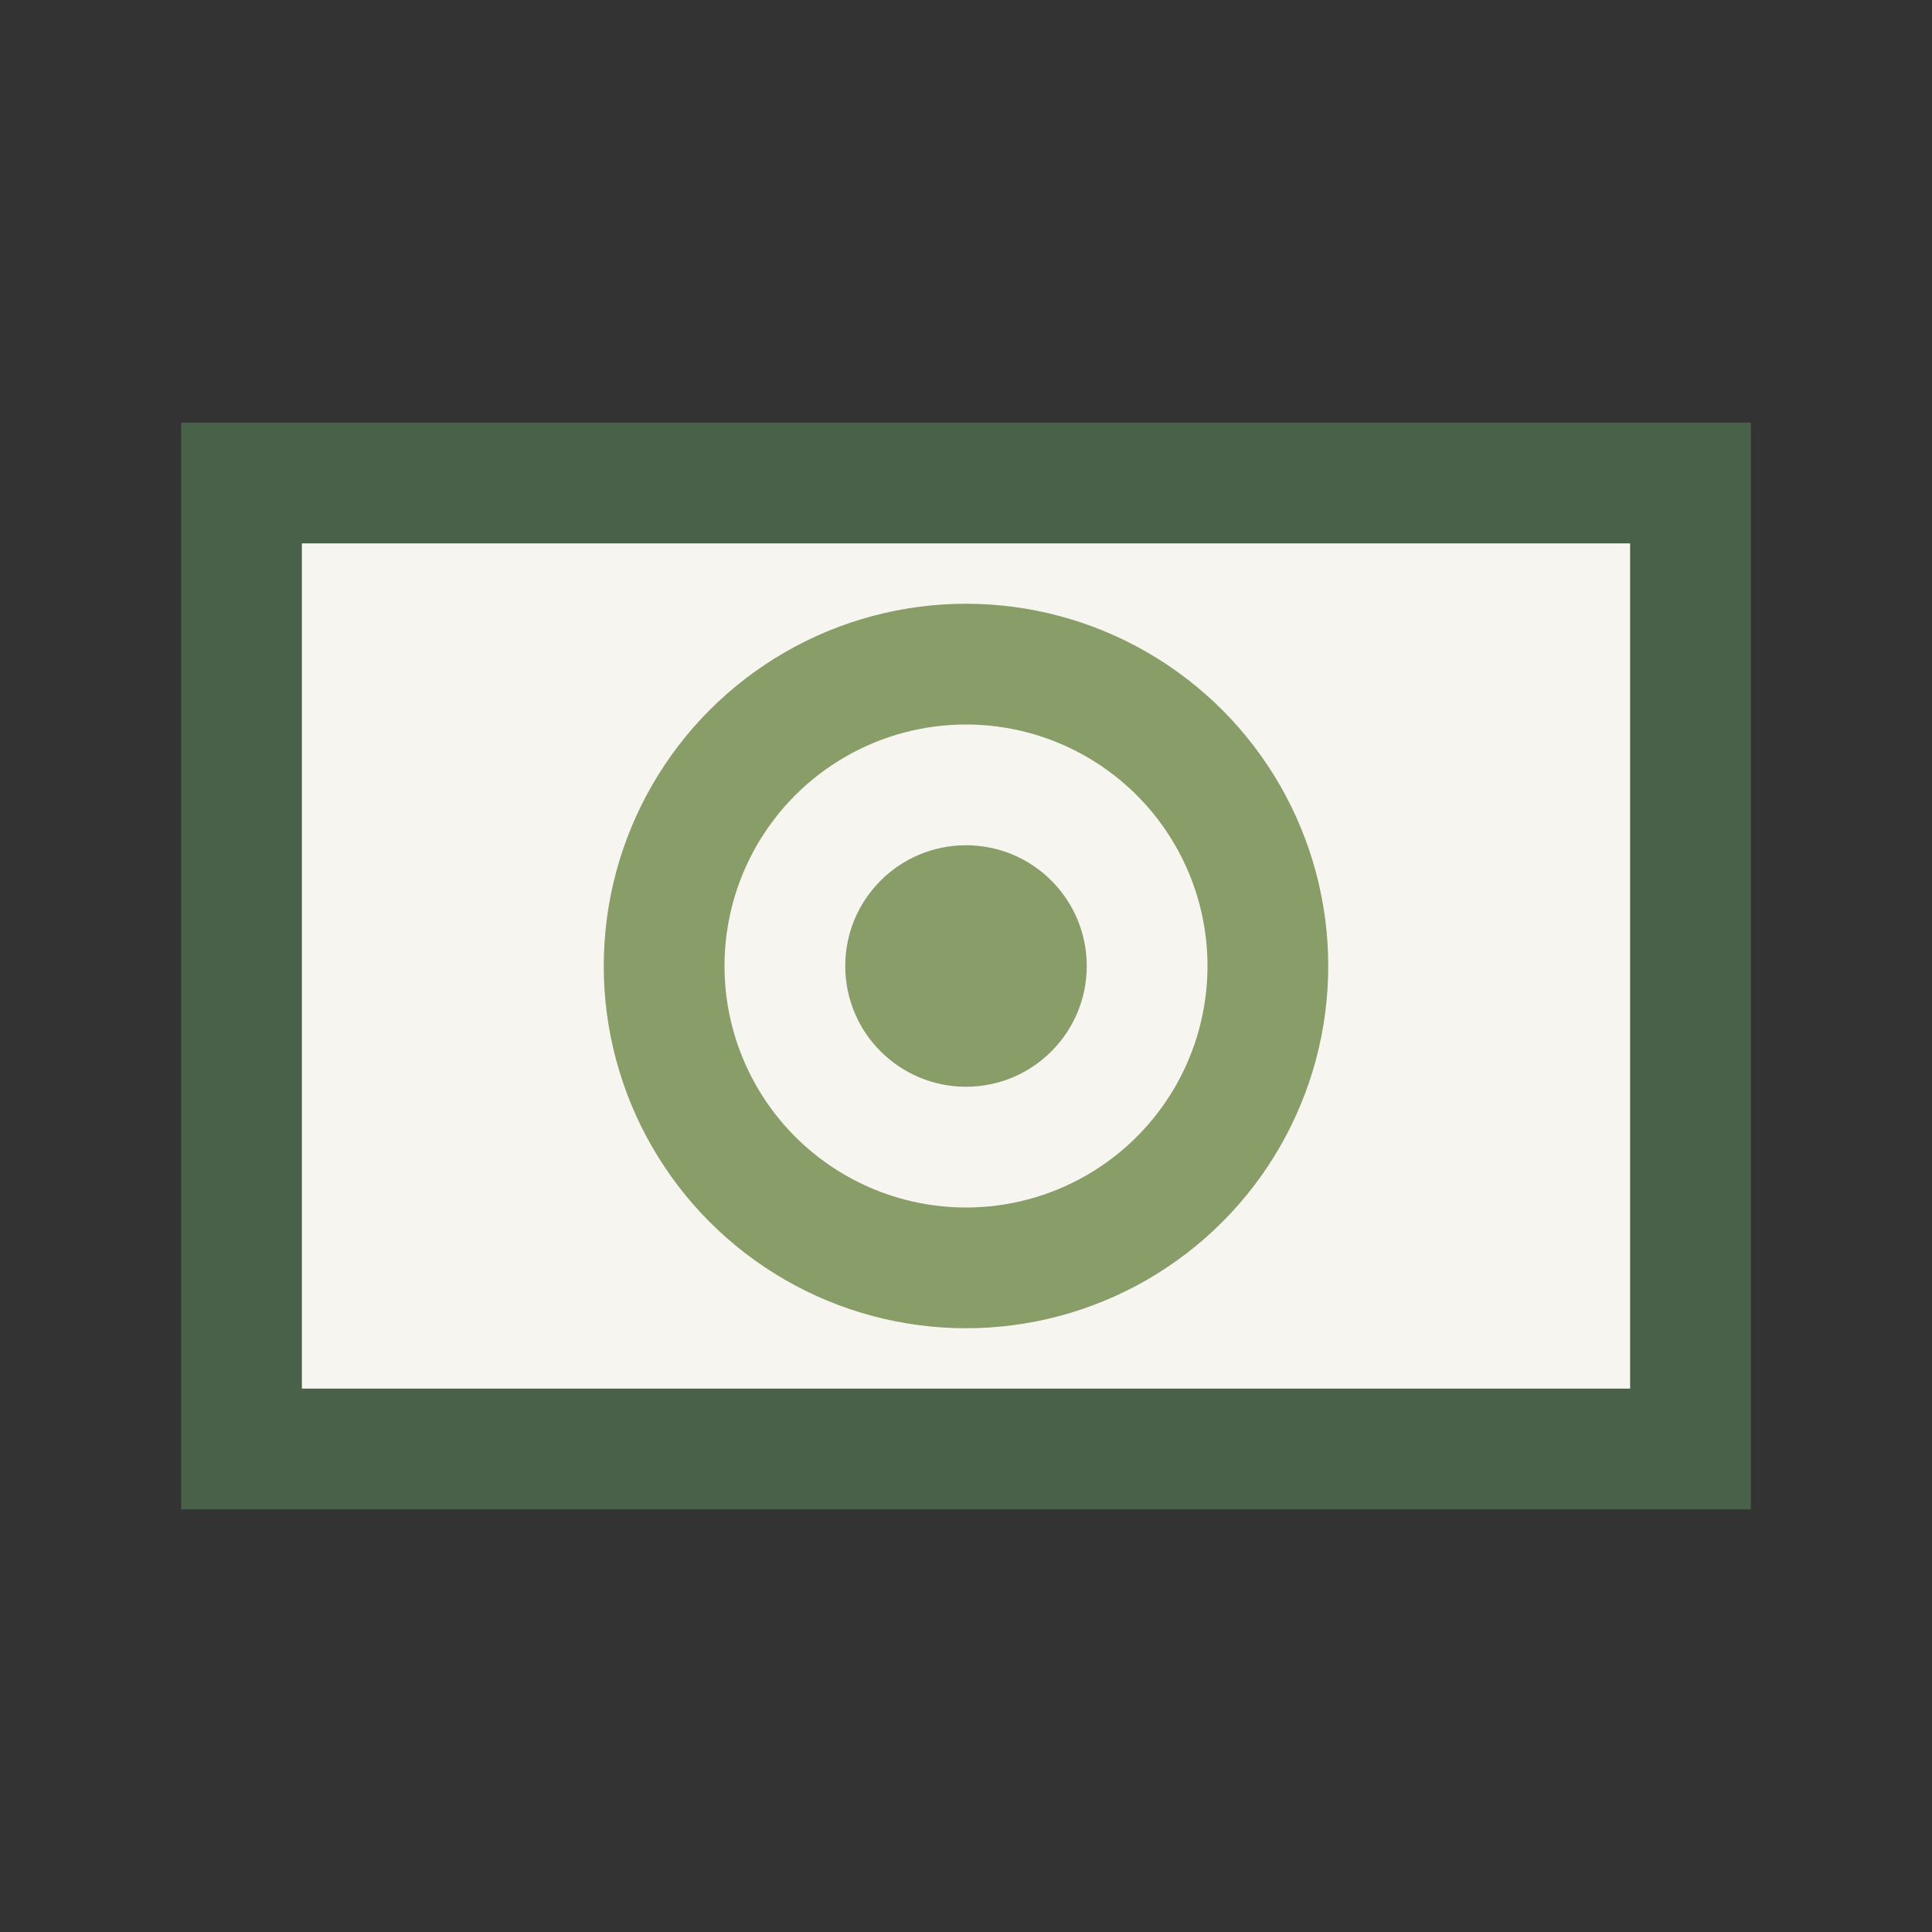
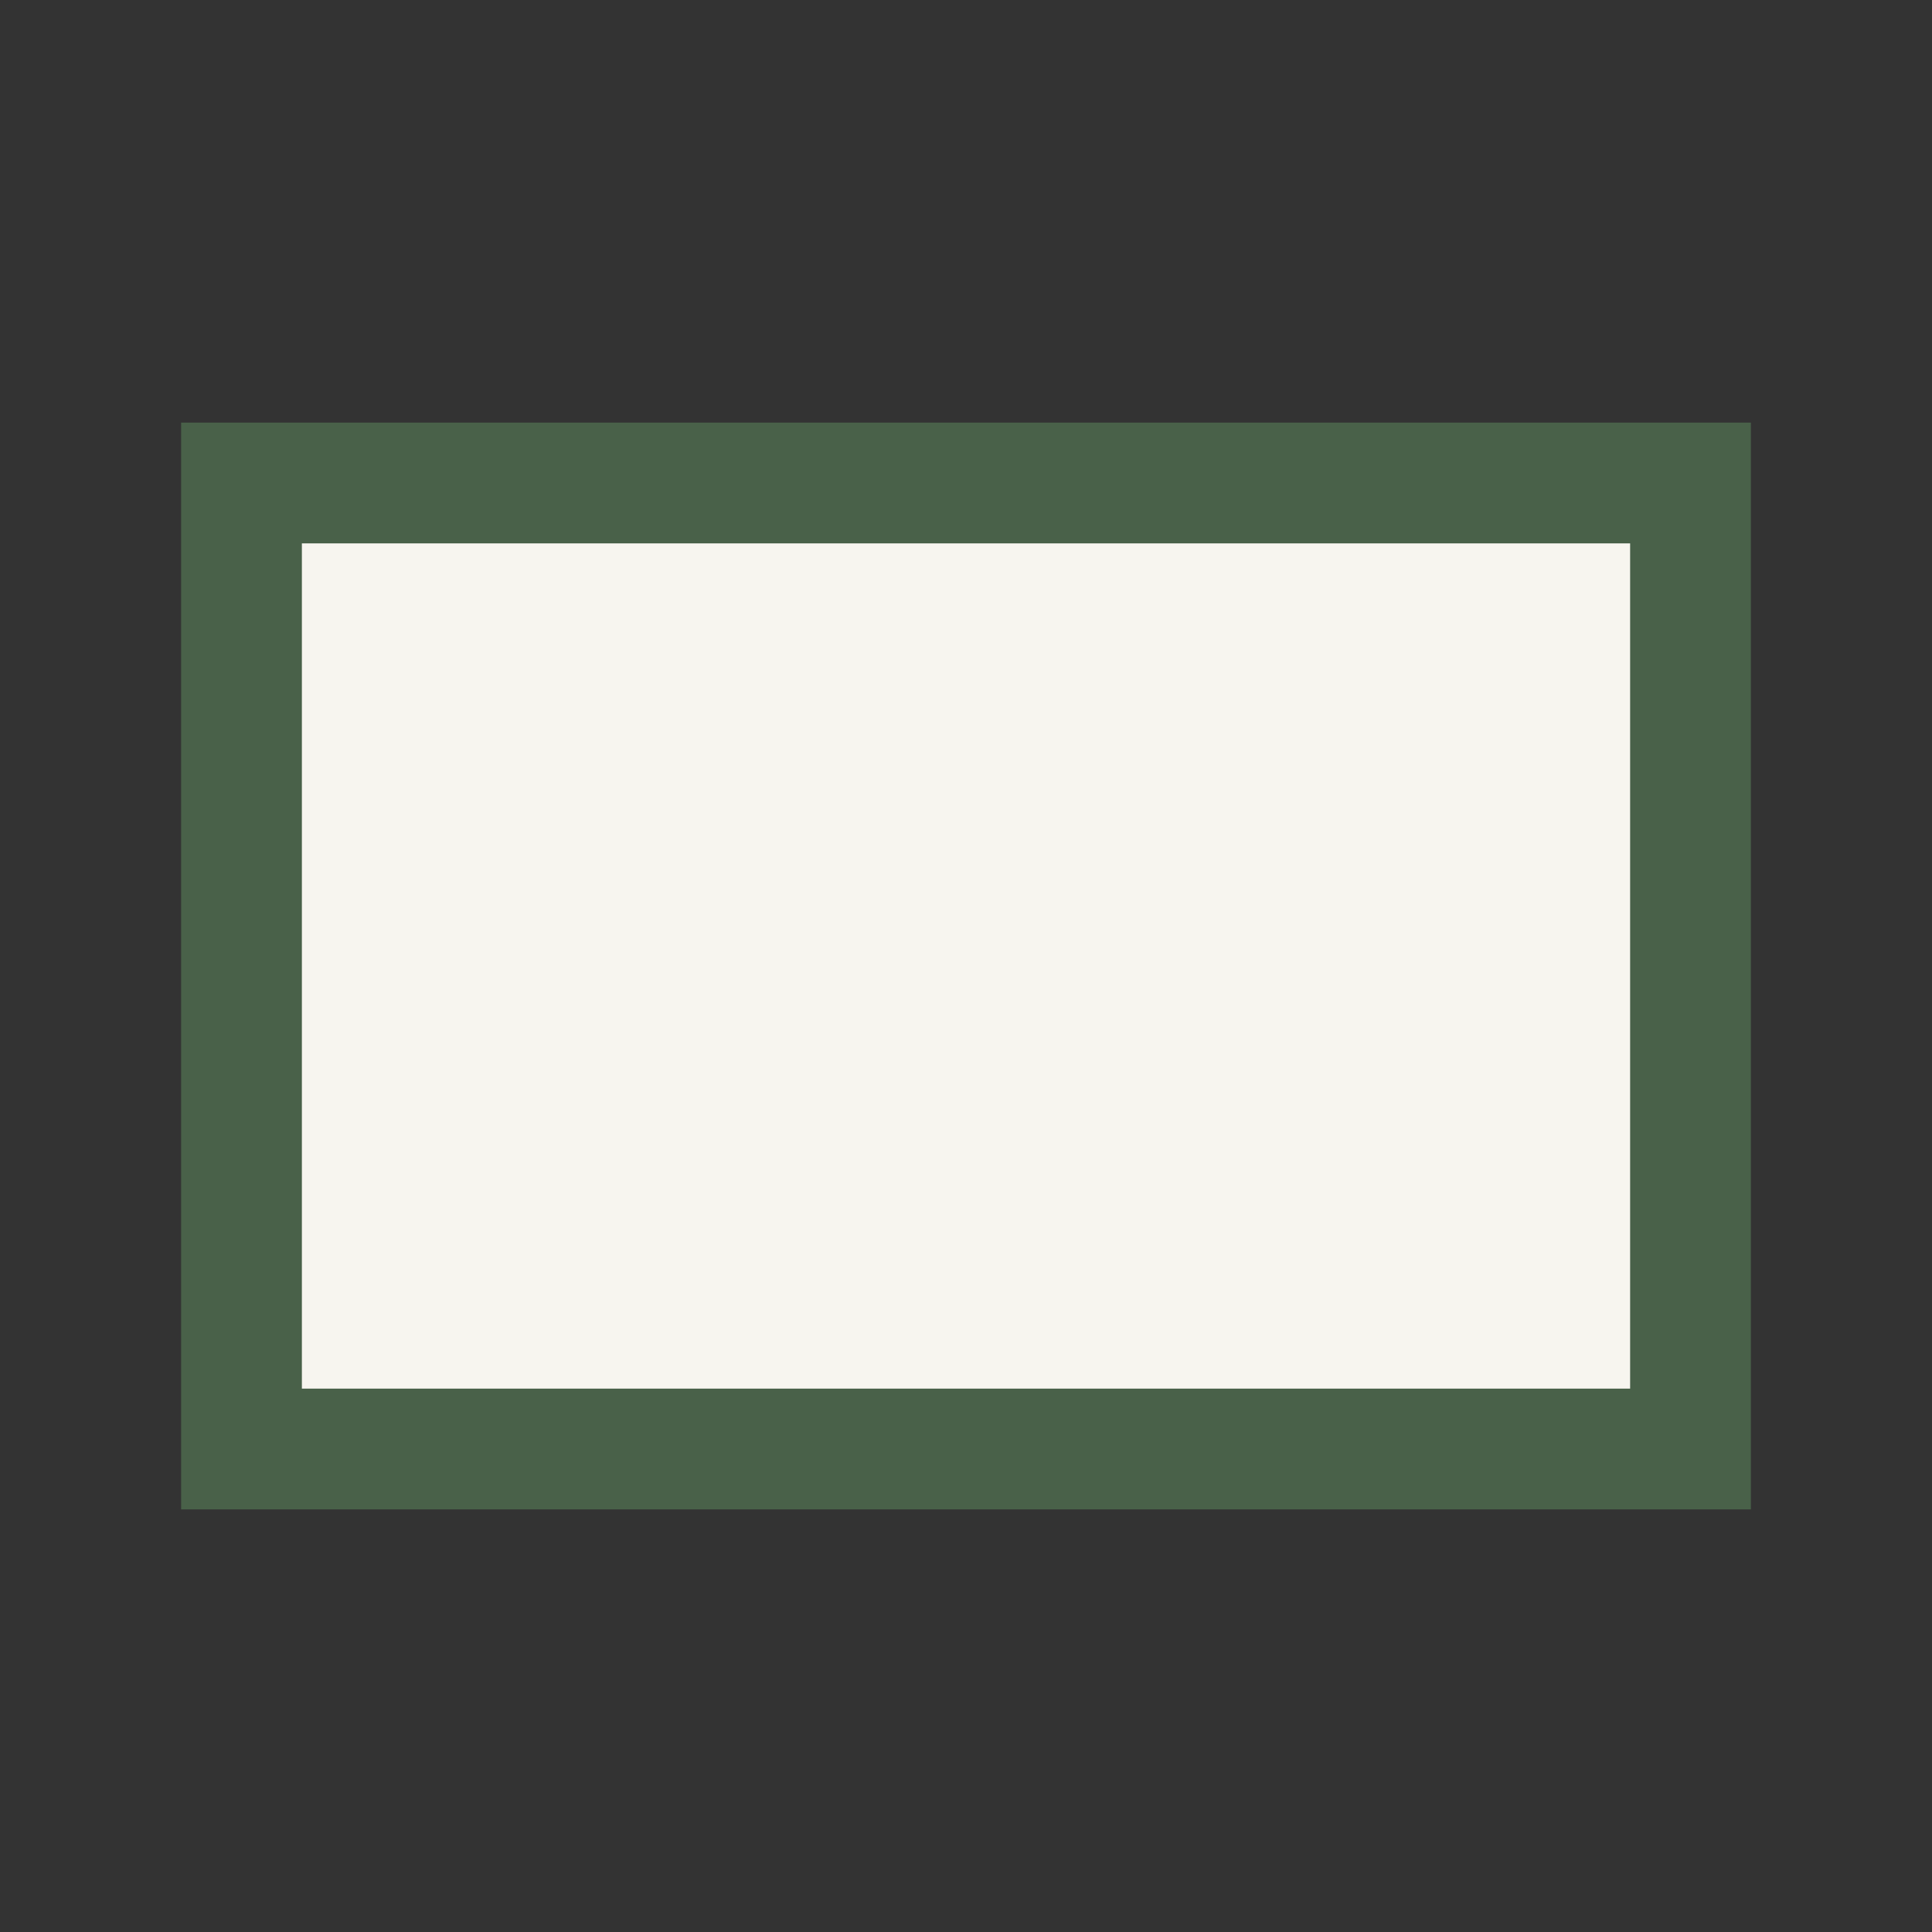
<svg xmlns="http://www.w3.org/2000/svg" width="32" height="32" viewBox="0 0 32 32">
  <rect x="0" y="0" width="32" height="32" fill="#333333" stroke="none" />
  <rect x="4" y="8" width="24" height="16" fill="#F7F5EF" stroke="#496149" stroke-width="2" />
-   <circle cx="16" cy="16" r="5" fill="none" stroke="#889D68" stroke-width="2" />
-   <circle cx="16" cy="16" r="2" fill="#889D68" />
</svg>